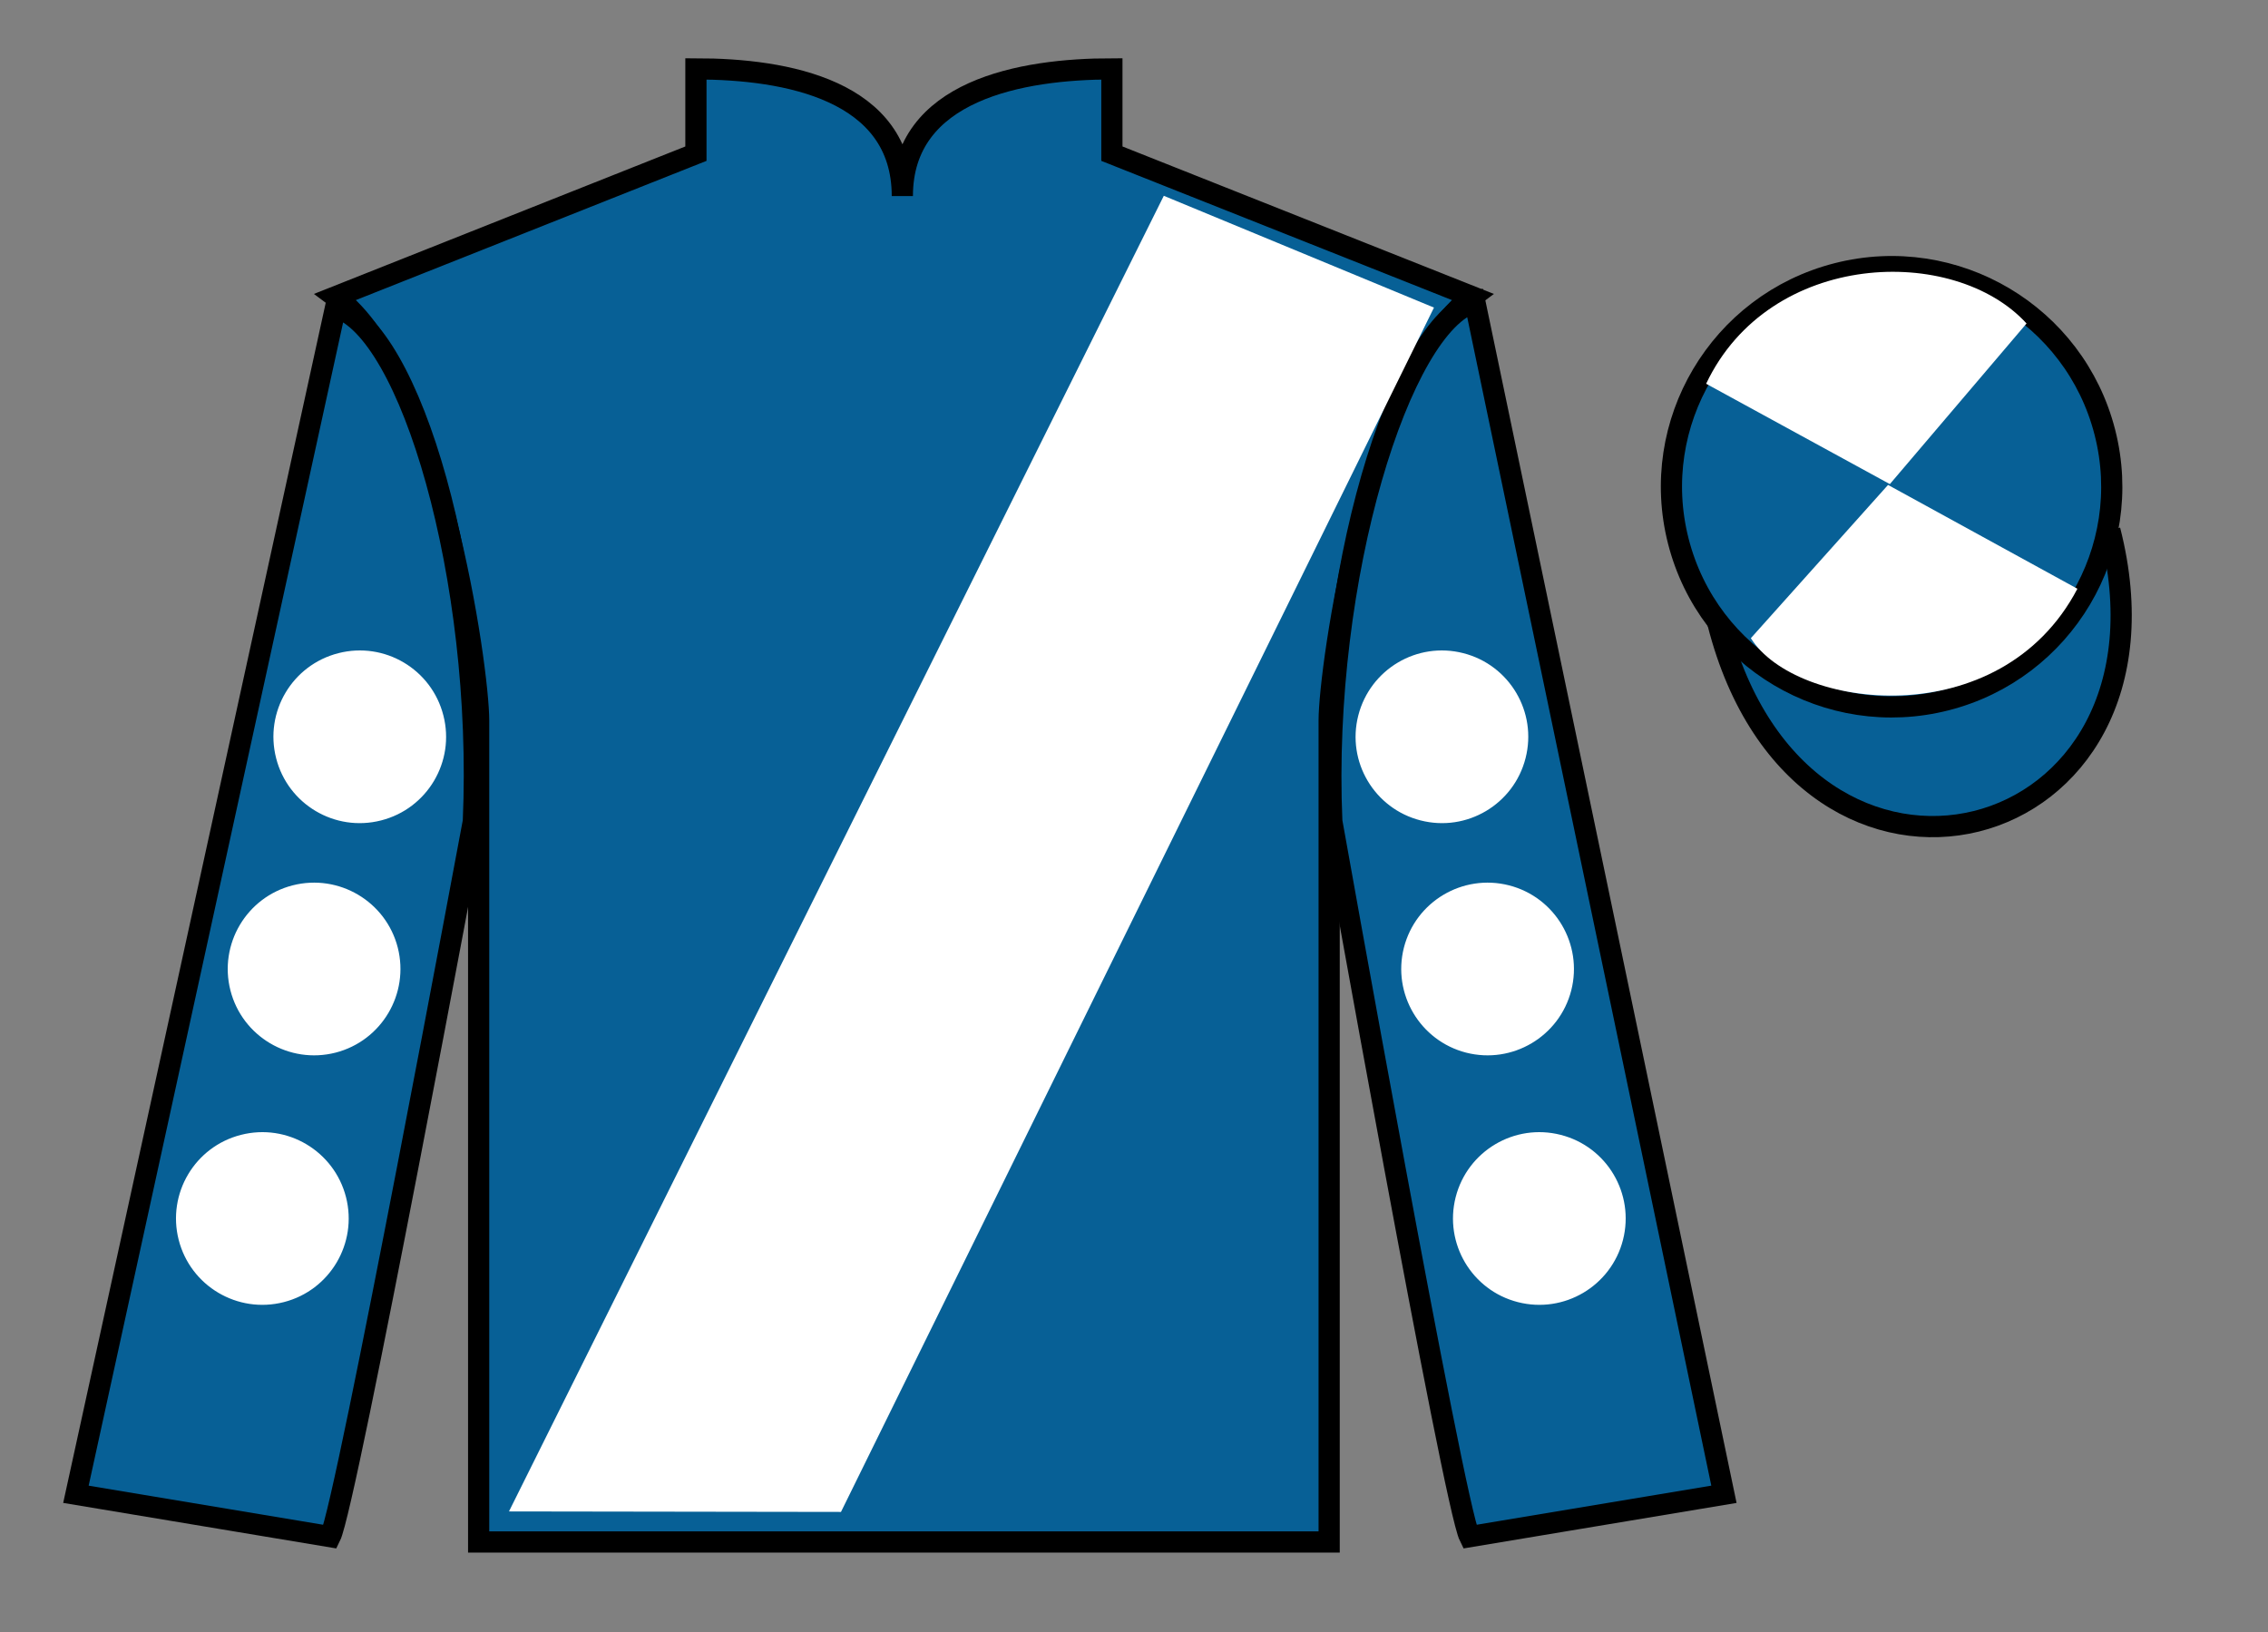
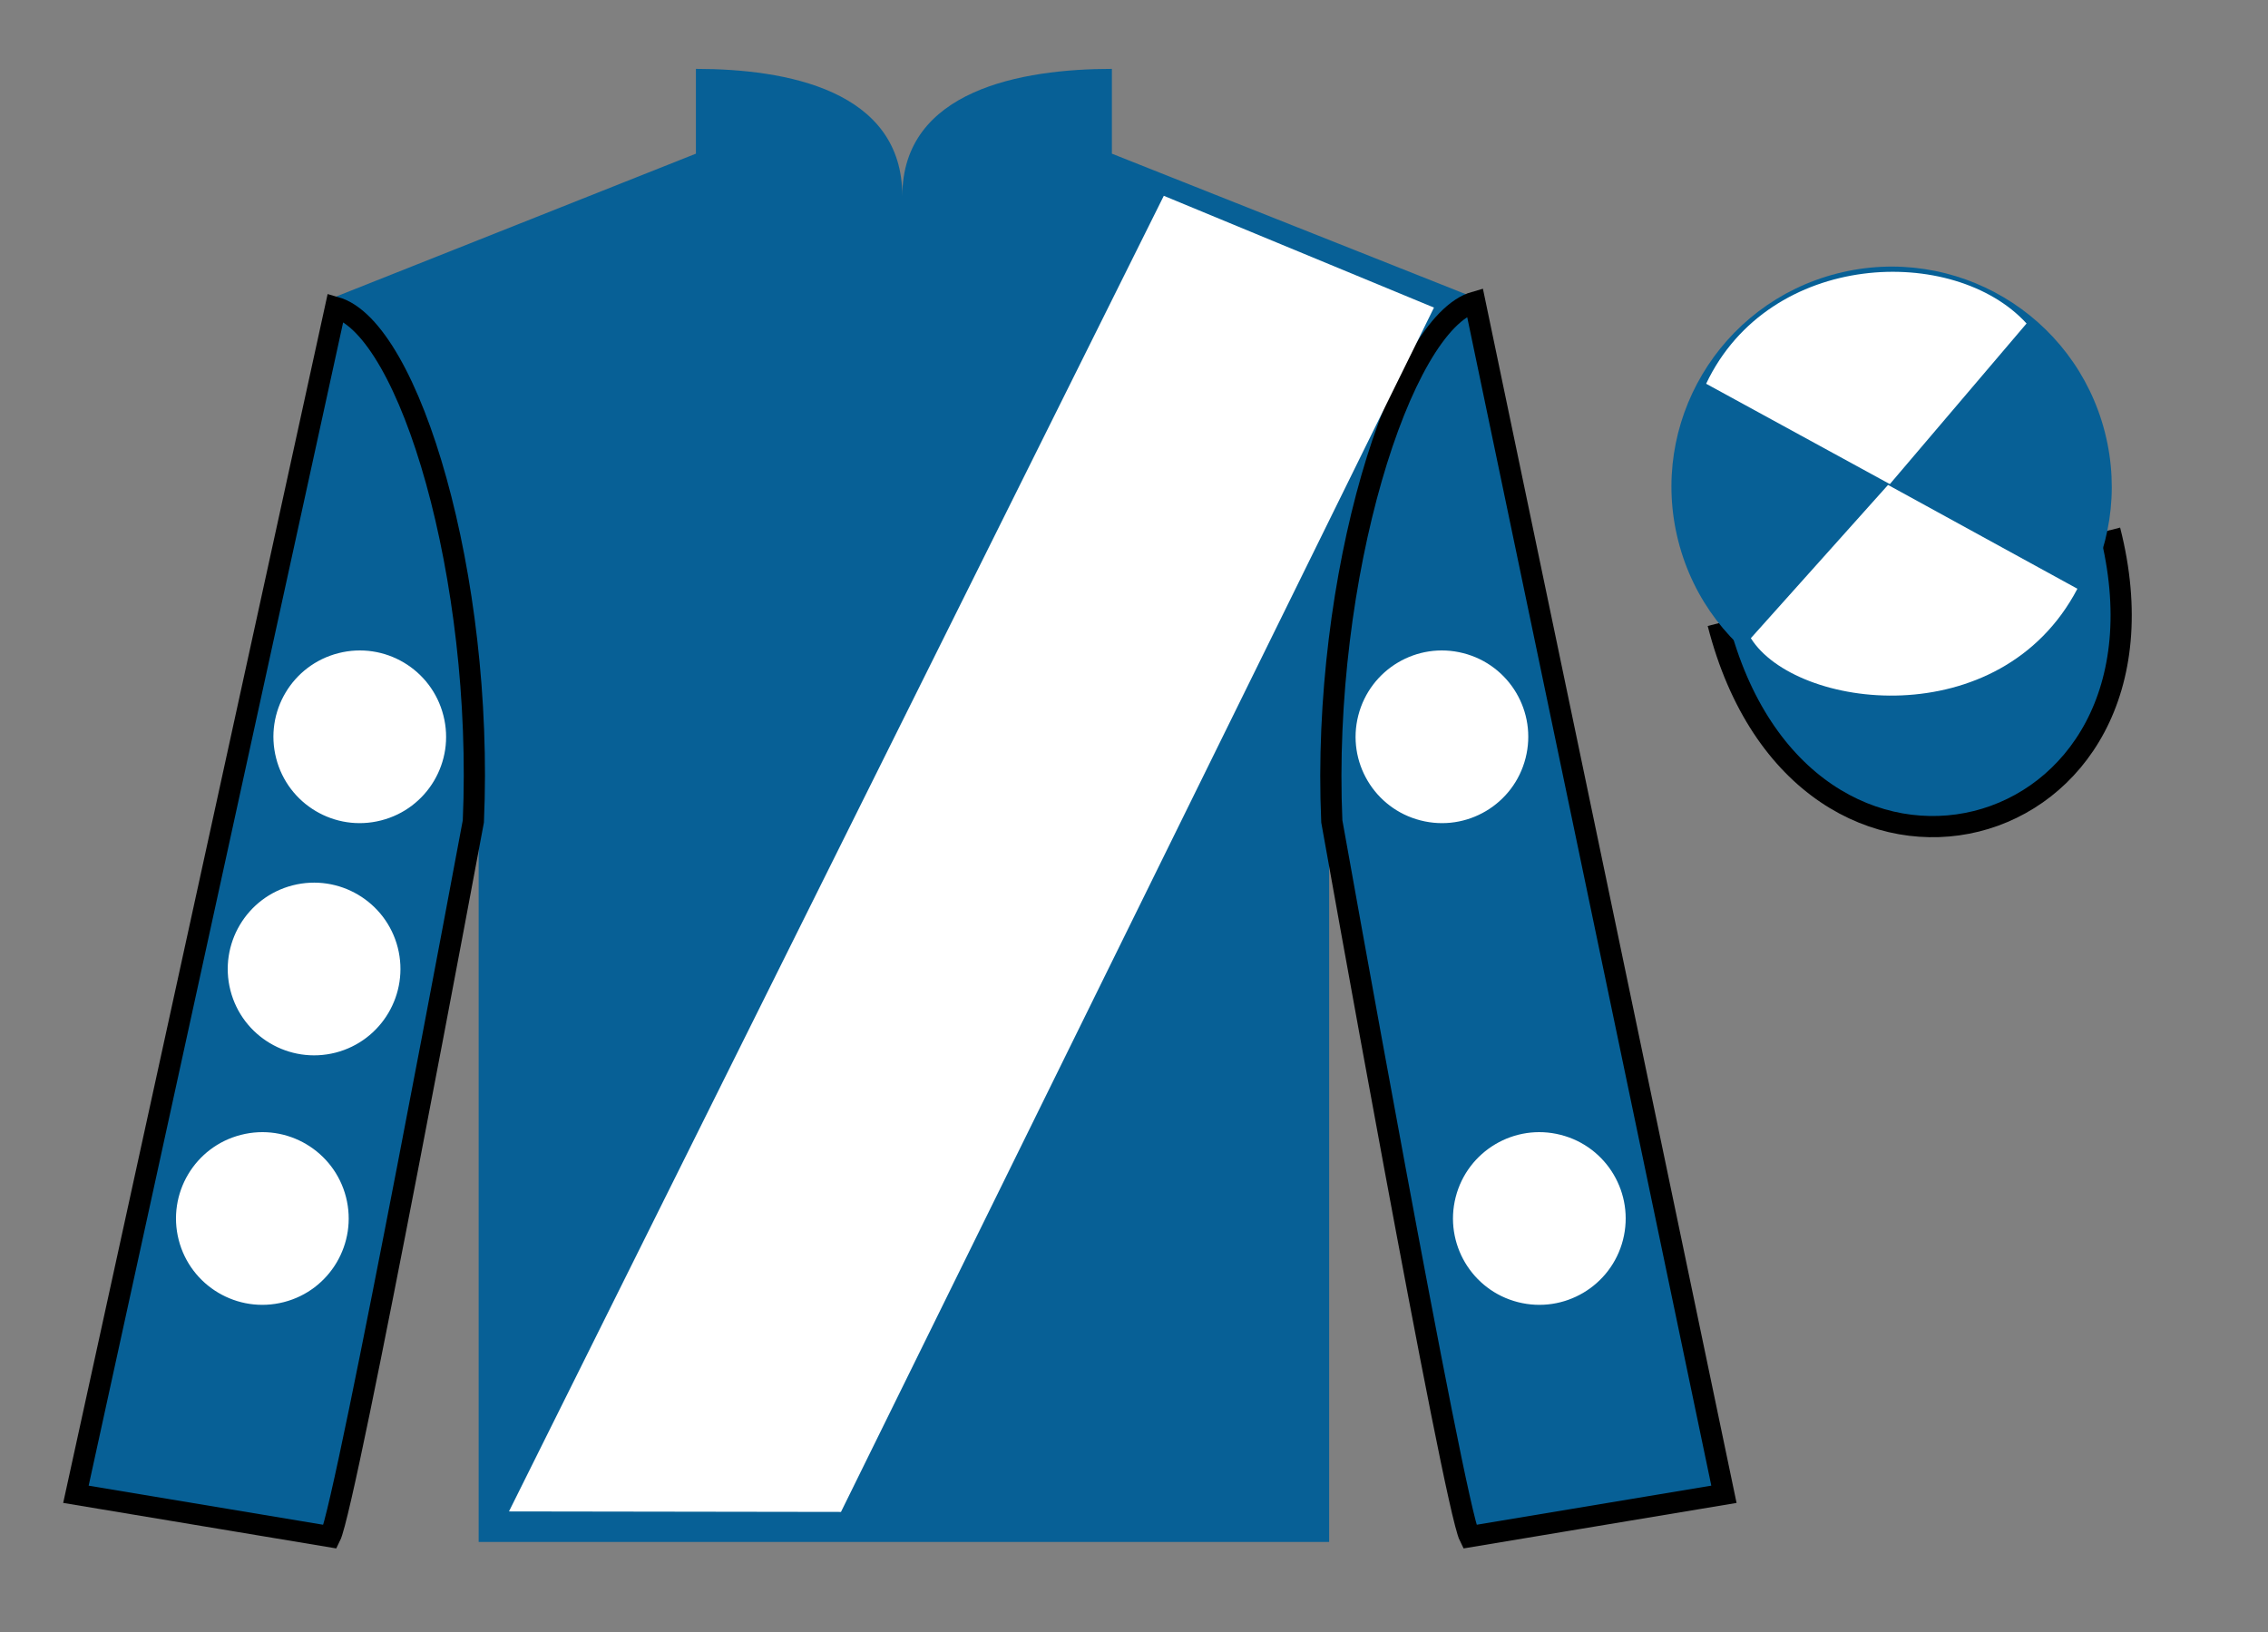
<svg xmlns="http://www.w3.org/2000/svg" width="107pt" height="77pt" viewBox="0 0 107 77" version="1.1">
  <rect x="0" y="0" width="107" height="77" fill="#808080" stroke="none" />
  <g id="surface0">
    <path style=" stroke:none;fill-rule:nonzero;fill:rgb(2.931%,37.739%,58.772%);fill-opacity:1;" d="M 32.832 3.25 L 32.832 7.25 L 15.832 14 C 20.582 17.5 22.582 31.5 22.582 34 C 22.582 36.5 22.582 72.75 22.582 72.75 L 62.707 72.75 C 62.707 72.75 62.707 36.5 62.707 34 C 62.707 31.5 64.707 17.5 69.457 14 L 52.457 7.25 L 52.457 3.25 C 48.195 3.25 42.57 4.25 42.57 9.25 C 42.57 4.25 37.098 3.25 32.832 3.25 " />
-     <path style="fill:none;stroke-width:10;stroke-linecap:butt;stroke-linejoin:miter;stroke:rgb(0%,0%,0%);stroke-opacity:1;stroke-miterlimit:4;" d="M 328.32 737.5 L 328.32 697.5 L 158.32 630 C 205.82 595 225.82 455 225.82 430 C 225.82 405 225.82 42.5 225.82 42.5 L 627.07 42.5 C 627.07 42.5 627.07 405 627.07 430 C 627.07 455 647.07 595 694.57 630 L 524.57 697.5 L 524.57 737.5 C 481.953 737.5 425.703 727.5 425.703 677.5 C 425.703 727.5 370.977 737.5 328.32 737.5 Z M 328.32 737.5 " transform="matrix(0.1,0,0,-0.1,0,77)" />
    <path style=" stroke:none;fill-rule:nonzero;fill:rgb(2.931%,37.739%,58.772%);fill-opacity:1;" d="M 15.582 72.5 C 16.332 71 22.332 38.75 22.332 38.75 C 22.832 27.25 19.332 15.5 15.832 14.5 L 3.582 70.5 L 15.582 72.5 " />
    <path style="fill:none;stroke-width:10;stroke-linecap:butt;stroke-linejoin:miter;stroke:rgb(0%,0%,0%);stroke-opacity:1;stroke-miterlimit:4;" d="M 155.82 45 C 163.32 60 223.32 382.5 223.32 382.5 C 228.32 497.5 193.32 615 158.32 625 L 35.82 65 L 155.82 45 Z M 155.82 45 " transform="matrix(0.1,0,0,-0.1,0,77)" />
    <path style=" stroke:none;fill-rule:nonzero;fill:rgb(2.931%,37.739%,58.772%);fill-opacity:1;" d="M 81.332 70.5 L 69.582 14.25 C 66.082 15.25 62.332 27.25 62.832 38.75 C 62.832 38.75 68.582 71 69.332 72.5 L 81.332 70.5 " />
    <path style="fill:none;stroke-width:10;stroke-linecap:butt;stroke-linejoin:miter;stroke:rgb(0%,0%,0%);stroke-opacity:1;stroke-miterlimit:4;" d="M 813.32 65 L 695.82 627.5 C 660.82 617.5 623.32 497.5 628.32 382.5 C 628.32 382.5 685.82 60 693.32 45 L 813.32 65 Z M 813.32 65 " transform="matrix(0.1,0,0,-0.1,0,77)" />
    <path style="fill-rule:nonzero;fill:rgb(2.931%,37.739%,58.772%);fill-opacity:1;stroke-width:10;stroke-linecap:butt;stroke-linejoin:miter;stroke:rgb(0%,0%,0%);stroke-opacity:1;stroke-miterlimit:4;" d="M 810.508 475.898 C 850.234 320.273 1034.18 367.852 995.391 519.844 " transform="matrix(0.1,0,0,-0.1,0,77)" />
    <path style=" stroke:none;fill-rule:nonzero;fill:rgb(100%,100%,100%);fill-opacity:1;" d="M 24.012 71.309 L 54.906 9.238 L 67.652 14.512 L 39.676 71.332 L 24.012 71.309 " />
    <path style=" stroke:none;fill-rule:nonzero;fill:rgb(2.931%,37.739%,58.772%);fill-opacity:1;" d="M 91.812 33.027 C 97.367 31.609 100.723 25.953 99.305 20.398 C 97.887 14.84 92.234 11.484 86.676 12.902 C 81.117 14.32 77.762 19.973 79.18 25.531 C 80.598 31.09 86.254 34.445 91.812 33.027 " />
-     <path style="fill:none;stroke-width:10;stroke-linecap:butt;stroke-linejoin:miter;stroke:rgb(0%,0%,0%);stroke-opacity:1;stroke-miterlimit:4;" d="M 918.125 439.727 C 973.672 453.906 1007.227 510.469 993.047 566.016 C 978.867 621.602 922.344 655.156 866.758 640.977 C 811.172 626.797 777.617 570.273 791.797 514.688 C 805.977 459.102 862.539 425.547 918.125 439.727 Z M 918.125 439.727 " transform="matrix(0.1,0,0,-0.1,0,77)" />
-     <path style=" stroke:none;fill-rule:nonzero;fill:rgb(100%,100%,100%);fill-opacity:1;" d="M 69.172 49.664 C 71.352 50.219 73.57 48.906 74.129 46.727 C 74.684 44.547 73.371 42.328 71.191 41.77 C 69.012 41.215 66.793 42.527 66.234 44.707 C 65.68 46.887 66.992 49.105 69.172 49.664 " />
    <path style=" stroke:none;fill-rule:nonzero;fill:rgb(100%,100%,100%);fill-opacity:1;" d="M 67.02 38.707 C 69.199 39.266 71.418 37.949 71.973 35.77 C 72.531 33.59 71.215 31.371 69.035 30.816 C 66.855 30.258 64.641 31.574 64.082 33.754 C 63.523 35.934 64.84 38.152 67.02 38.707 " />
    <path style=" stroke:none;fill-rule:nonzero;fill:rgb(100%,100%,100%);fill-opacity:1;" d="M 71.613 61.434 C 73.793 61.992 76.012 60.676 76.57 58.496 C 77.125 56.316 75.812 54.098 73.633 53.543 C 71.453 52.984 69.234 54.301 68.676 56.48 C 68.121 58.66 69.434 60.879 71.613 61.434 " />
    <path style=" stroke:none;fill-rule:nonzero;fill:rgb(100%,100%,100%);fill-opacity:1;" d="M 15.828 49.664 C 13.648 50.219 11.43 48.906 10.871 46.727 C 10.316 44.547 11.629 42.328 13.809 41.77 C 15.988 41.215 18.207 42.527 18.766 44.707 C 19.32 46.887 18.008 49.105 15.828 49.664 " />
    <path style=" stroke:none;fill-rule:nonzero;fill:rgb(100%,100%,100%);fill-opacity:1;" d="M 17.98 38.707 C 15.801 39.266 13.582 37.949 13.027 35.77 C 12.469 33.59 13.785 31.371 15.965 30.816 C 18.145 30.258 20.363 31.574 20.918 33.754 C 21.477 35.934 20.16 38.152 17.98 38.707 " />
    <path style=" stroke:none;fill-rule:nonzero;fill:rgb(100%,100%,100%);fill-opacity:1;" d="M 13.387 61.434 C 11.207 61.992 8.988 60.676 8.43 58.496 C 7.875 56.316 9.188 54.098 11.367 53.543 C 13.547 52.984 15.766 54.301 16.324 56.48 C 16.879 58.66 15.566 60.879 13.387 61.434 " />
    <path style=" stroke:none;fill-rule:nonzero;fill:rgb(100%,100%,100%);fill-opacity:1;" d="M 95.609 15.262 L 89.16 22.84 L 80.492 18.105 C 83.488 11.789 92.203 11.527 95.609 15.262 " />
    <path style=" stroke:none;fill-rule:nonzero;fill:rgb(100%,100%,100%);fill-opacity:1;" d="M 82.602 30.109 L 89.074 22.879 L 98.008 27.777 C 94.363 34.723 84.699 33.469 82.602 30.109 " />
  </g>
</svg>